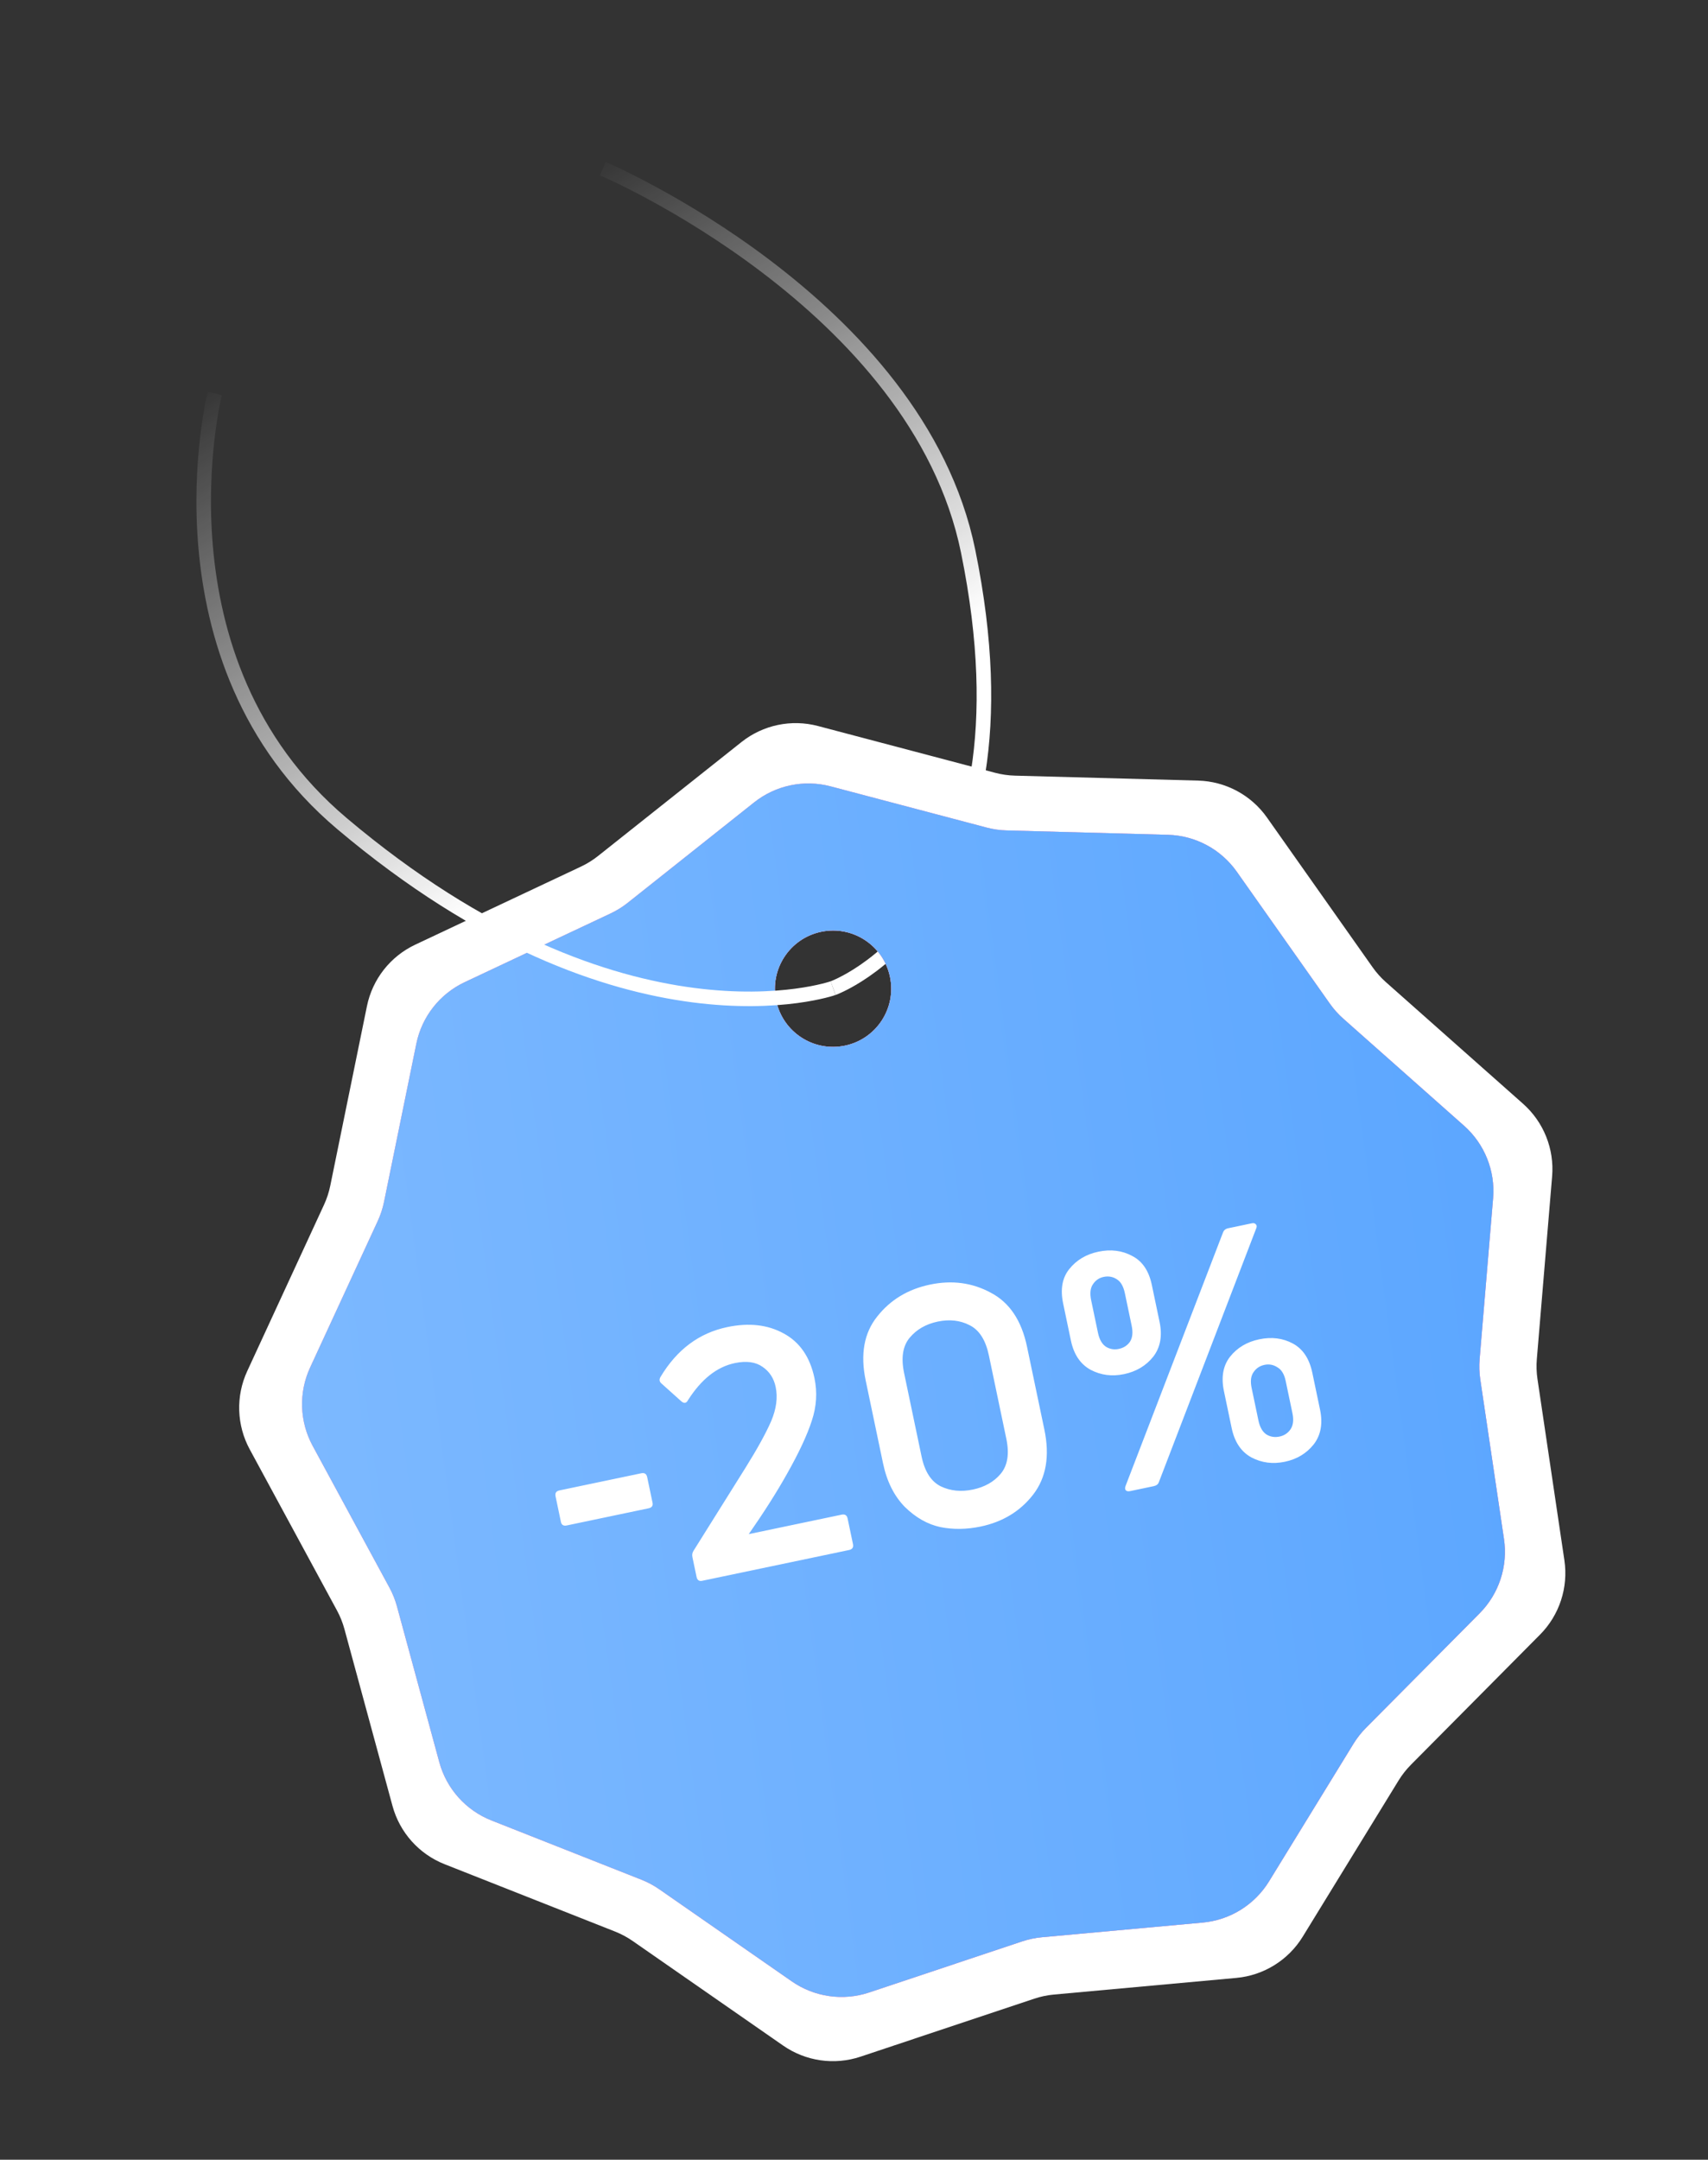
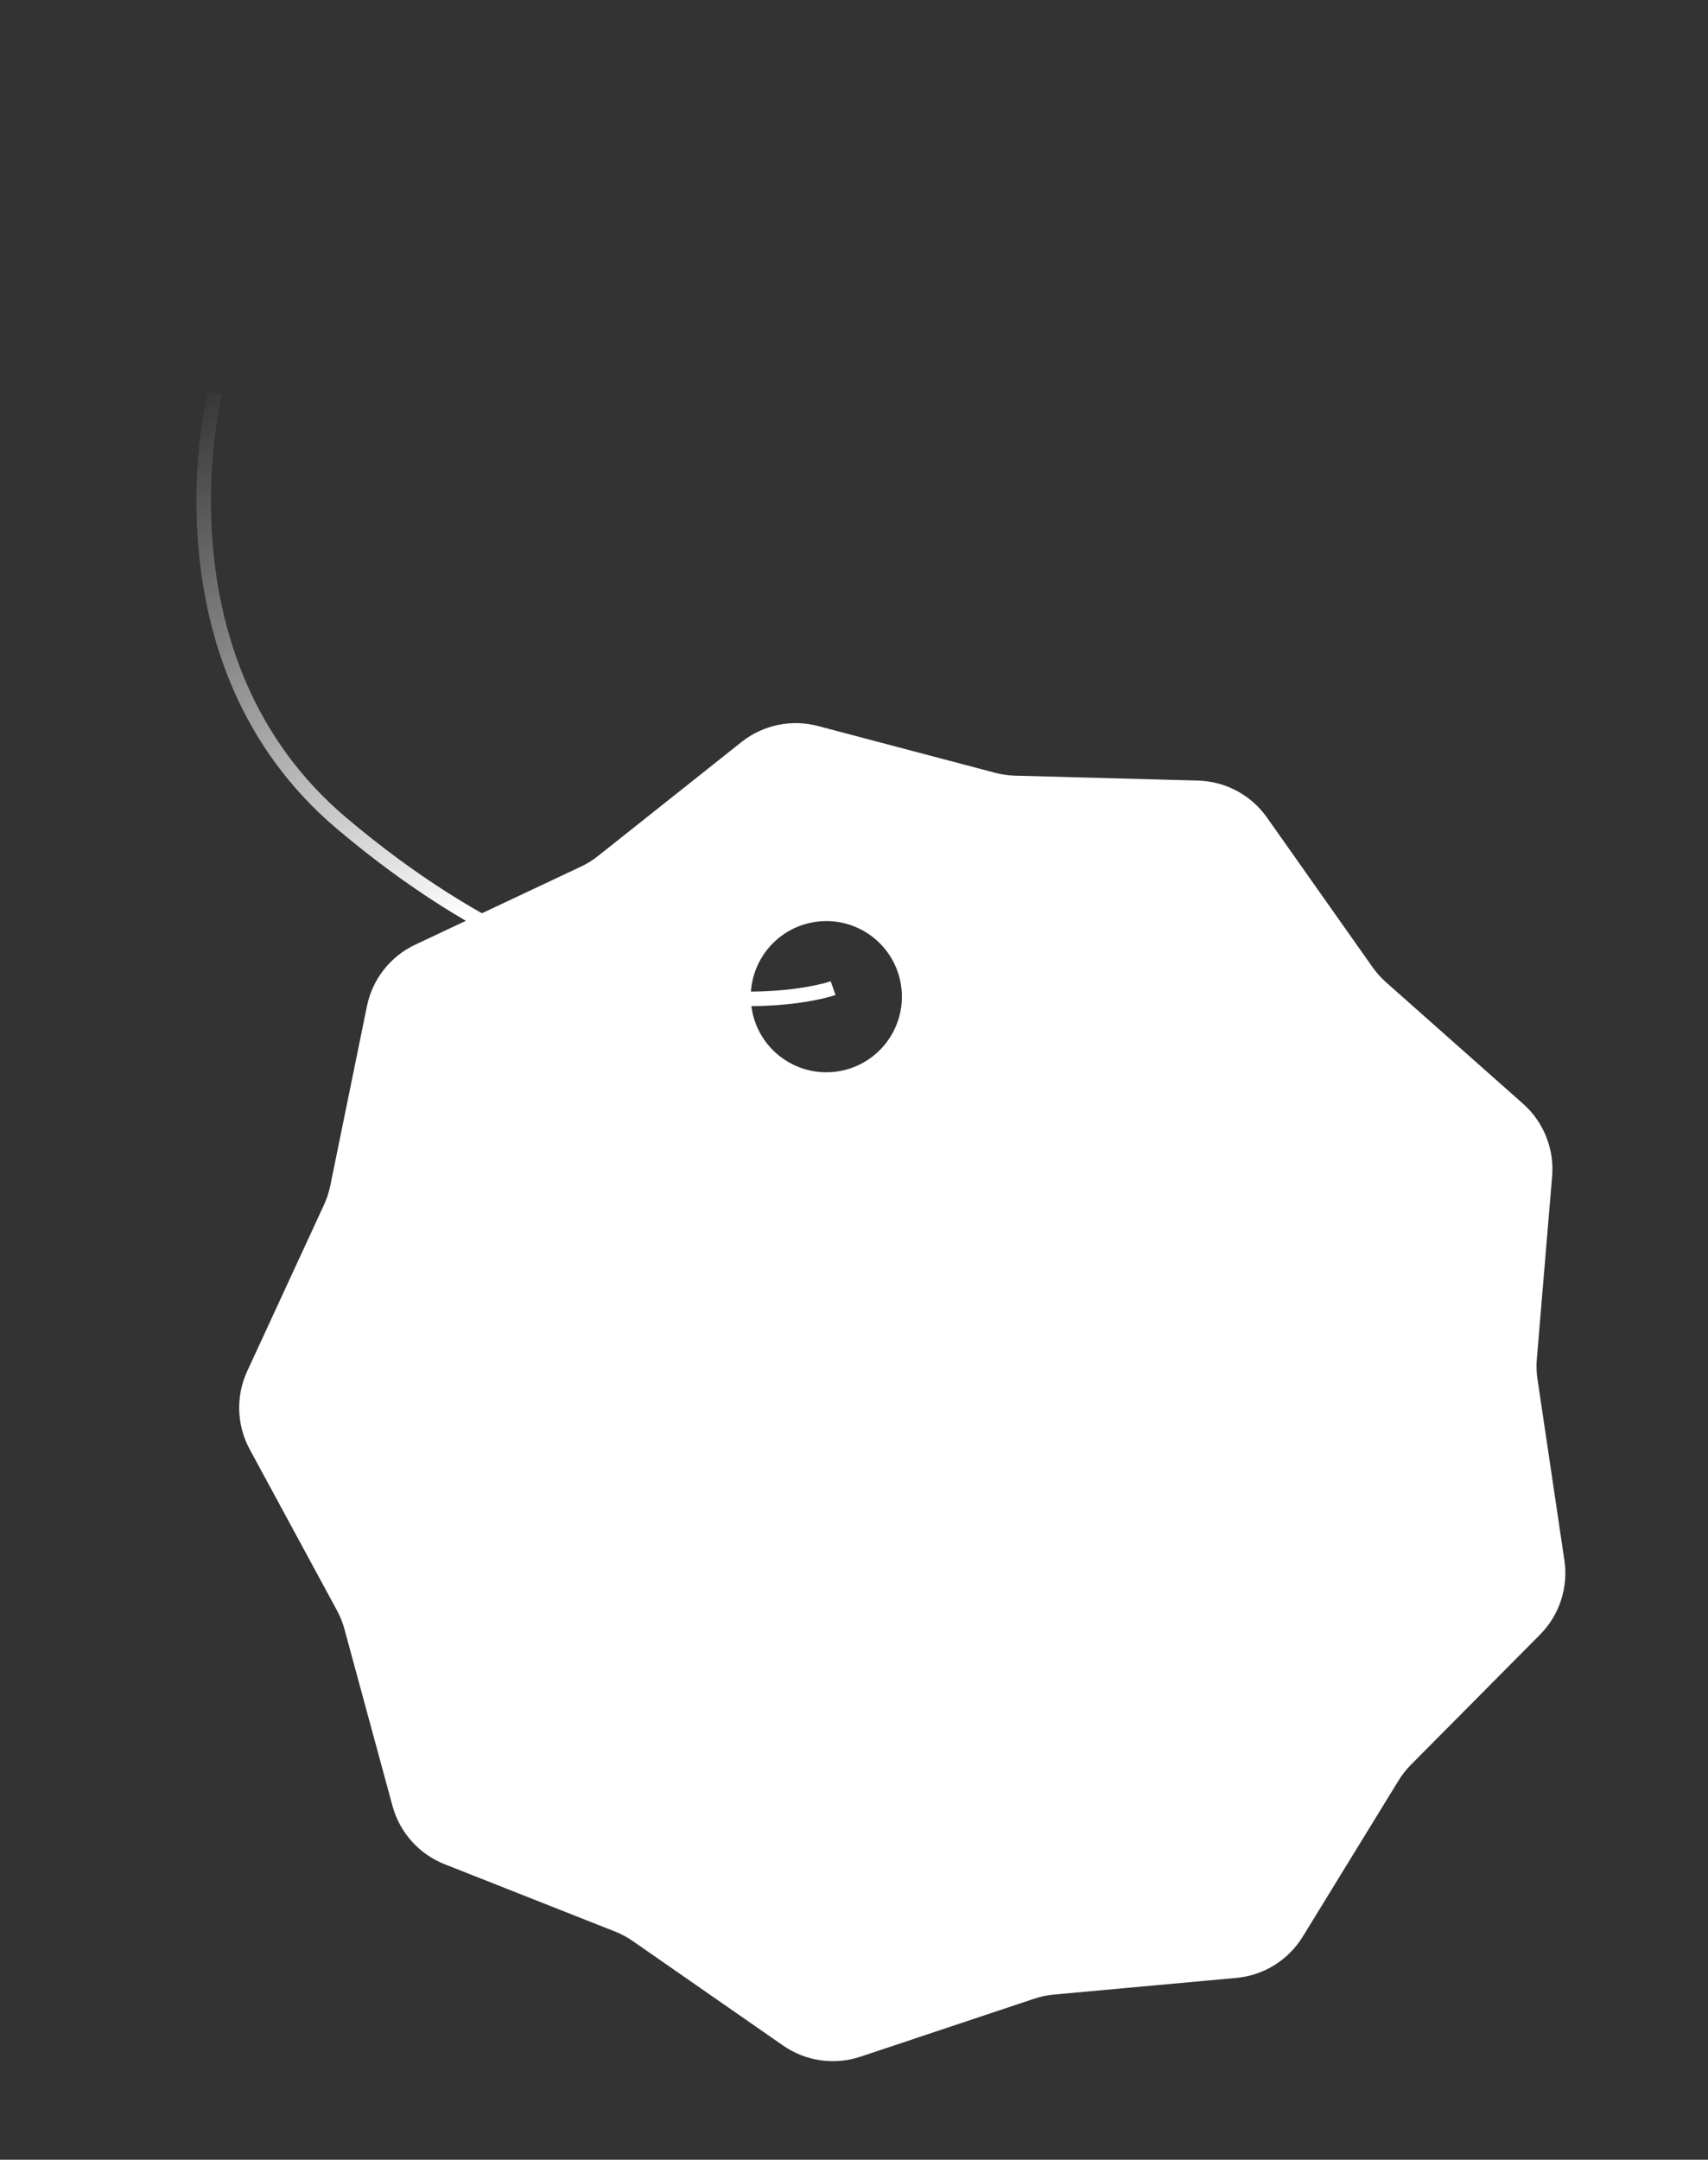
<svg xmlns="http://www.w3.org/2000/svg" width="235" height="297" viewBox="0 0 235 297" fill="none">
  <rect x="0" y="0" width="235" height="297" fill="#333333" stroke="none" />
-   <path d="M82.943 23.191C82.943 23.191 126.218 41.601 133.202 75.802C143.361 125.549 114.626 135.887 114.626 135.887" stroke="url(#paint0_linear_2003_34)" stroke-width="2" />
  <path fill-rule="evenodd" clip-rule="evenodd" d="M112.544 99.84C108.884 98.874 104.983 99.691 102.019 102.045L82.283 117.715C81.559 118.291 80.77 118.78 79.933 119.174L57.133 129.909C53.708 131.521 51.245 134.655 50.487 138.363L45.442 163.053C45.257 163.96 44.967 164.842 44.579 165.682L34.013 188.56C32.426 191.997 32.554 195.981 34.357 199.309L46.362 221.465C46.803 222.279 47.149 223.141 47.391 224.034L54.003 248.351C54.997 252.004 57.655 254.974 61.175 256.364L84.614 265.62C85.475 265.96 86.293 266.398 87.053 266.926L107.749 281.304C110.858 283.464 114.803 284.03 118.394 282.832L142.299 274.857C143.177 274.564 144.085 274.373 145.007 274.289L170.103 272C173.873 271.657 177.259 269.554 179.239 266.329L192.425 244.853C192.909 244.065 193.483 243.335 194.135 242.678L211.888 224.793C214.555 222.107 215.798 218.32 215.242 214.576L211.538 189.649C211.402 188.734 211.372 187.806 211.45 186.884L213.553 161.771C213.869 157.999 212.387 154.299 209.555 151.789L190.695 135.074C190.002 134.461 189.383 133.769 188.85 133.013L174.319 112.423C172.137 109.331 168.623 107.449 164.839 107.347L139.648 106.666C138.723 106.641 137.804 106.509 136.91 106.272L112.544 99.84ZM115.826 147.237C121.445 146.06 125.046 140.551 123.869 134.932C122.692 129.312 117.182 125.711 111.563 126.888C105.944 128.065 102.342 133.575 103.52 139.194C104.697 144.813 110.206 148.415 115.826 147.237Z" fill="white" />
-   <path fill-rule="evenodd" clip-rule="evenodd" d="M114.283 108.14C110.624 107.174 106.722 107.991 103.758 110.345L86.369 124.152C85.644 124.728 84.856 125.217 84.019 125.612L63.929 135.07C60.505 136.682 58.042 139.815 57.284 143.524L52.838 165.279C52.653 166.185 52.364 167.067 51.976 167.907L42.666 188.066C41.079 191.502 41.206 195.486 43.01 198.814L53.588 218.336C54.029 219.15 54.374 220.012 54.617 220.905L60.443 242.331C61.436 245.983 64.094 248.953 67.615 250.343L88.267 258.499C89.127 258.839 89.946 259.277 90.706 259.805L108.941 272.474C112.05 274.633 115.995 275.2 119.586 274.002L140.648 266.974C141.526 266.682 142.435 266.491 143.356 266.407L165.469 264.39C169.238 264.047 172.625 261.944 174.605 258.719L186.223 239.797C186.707 239.008 187.281 238.278 187.933 237.621L203.576 221.863C206.242 219.177 207.485 215.39 206.929 211.645L203.666 189.682C203.53 188.767 203.5 187.839 203.577 186.917L205.431 164.79C205.747 161.018 204.265 157.319 201.432 154.808L184.815 140.081C184.122 139.467 183.503 138.775 182.969 138.019L170.167 119.878C167.984 116.785 164.47 114.904 160.687 114.801L138.491 114.201C137.566 114.176 136.647 114.044 135.752 113.808L114.283 108.14ZM116.259 143.797C120.584 142.891 123.355 138.651 122.449 134.327C121.543 130.003 117.303 127.231 112.979 128.137C108.654 129.043 105.883 133.283 106.789 137.607C107.695 141.932 111.935 144.703 116.259 143.797Z" fill="url(#paint1_linear_2003_34)" />
-   <path fill-rule="evenodd" clip-rule="evenodd" d="M114.283 108.14C110.624 107.174 106.722 107.991 103.758 110.345L86.369 124.152C85.644 124.728 84.856 125.217 84.019 125.612L63.929 135.07C60.505 136.682 58.042 139.815 57.284 143.524L52.838 165.279C52.653 166.185 52.364 167.067 51.976 167.907L42.666 188.066C41.079 191.502 41.206 195.486 43.01 198.814L53.588 218.336C54.029 219.15 54.374 220.012 54.617 220.905L60.443 242.331C61.436 245.983 64.094 248.953 67.615 250.343L88.267 258.499C89.127 258.839 89.946 259.277 90.706 259.805L108.941 272.474C112.05 274.633 115.995 275.2 119.586 274.002L140.648 266.974C141.526 266.682 142.435 266.491 143.356 266.407L165.469 264.39C169.238 264.047 172.625 261.944 174.605 258.719L186.223 239.797C186.707 239.008 187.281 238.278 187.933 237.621L203.576 221.863C206.242 219.177 207.485 215.39 206.929 211.645L203.666 189.682C203.53 188.767 203.5 187.839 203.577 186.917L205.431 164.79C205.747 161.018 204.265 157.319 201.432 154.808L184.815 140.081C184.122 139.467 183.503 138.775 182.969 138.019L170.167 119.878C167.984 116.785 164.47 114.904 160.687 114.801L138.491 114.201C137.566 114.176 136.647 114.044 135.752 113.808L114.283 108.14ZM116.259 143.797C120.584 142.891 123.355 138.651 122.449 134.327C121.543 130.003 117.303 127.231 112.979 128.137C108.654 129.043 105.883 133.283 106.789 137.607C107.695 141.932 111.935 144.703 116.259 143.797Z" fill="url(#paint2_linear_2003_34)" />
-   <path fill-rule="evenodd" clip-rule="evenodd" d="M114.283 108.14C110.624 107.174 106.722 107.991 103.758 110.345L86.369 124.152C85.644 124.728 84.856 125.217 84.019 125.612L63.929 135.07C60.505 136.682 58.042 139.815 57.284 143.524L52.838 165.279C52.653 166.185 52.364 167.067 51.976 167.907L42.666 188.066C41.079 191.502 41.206 195.486 43.01 198.814L53.588 218.336C54.029 219.15 54.374 220.012 54.617 220.905L60.443 242.331C61.436 245.983 64.094 248.953 67.615 250.343L88.267 258.499C89.127 258.839 89.946 259.277 90.706 259.805L108.941 272.474C112.05 274.633 115.995 275.2 119.586 274.002L140.648 266.974C141.526 266.682 142.435 266.491 143.356 266.407L165.469 264.39C169.238 264.047 172.625 261.944 174.605 258.719L186.223 239.797C186.707 239.008 187.281 238.278 187.933 237.621L203.576 221.863C206.242 219.177 207.485 215.39 206.929 211.645L203.666 189.682C203.53 188.767 203.5 187.839 203.577 186.917L205.431 164.79C205.747 161.018 204.265 157.319 201.432 154.808L184.815 140.081C184.122 139.467 183.503 138.775 182.969 138.019L170.167 119.878C167.984 116.785 164.47 114.904 160.687 114.801L138.491 114.201C137.566 114.176 136.647 114.044 135.752 113.808L114.283 108.14ZM116.259 143.797C120.584 142.891 123.355 138.651 122.449 134.327C121.543 130.003 117.303 127.231 112.979 128.137C108.654 129.043 105.883 133.283 106.789 137.607C107.695 141.932 111.935 144.703 116.259 143.797Z" fill="url(#paint3_linear_2003_34)" />
-   <path d="M89.237 207.419L77.982 209.777C77.531 209.871 77.262 209.709 77.174 209.288L76.439 205.777C76.344 205.326 76.522 205.054 76.972 204.96L88.228 202.602C88.678 202.508 88.951 202.686 89.045 203.136L89.781 206.648C89.869 207.068 89.688 207.325 89.237 207.419ZM116.824 213.155L96.608 217.39C96.188 217.478 95.931 217.297 95.837 216.847L95.271 214.145C95.202 213.815 95.25 213.523 95.416 213.269L102.566 201.854C104.208 199.223 105.388 197.08 106.107 195.426C106.819 193.741 107.025 192.179 106.723 190.738C106.471 189.537 105.871 188.614 104.92 187.967C103.964 187.29 102.69 187.118 101.1 187.451C98.638 187.967 96.489 189.67 94.65 192.562C94.426 192.985 94.122 193.033 93.74 192.705L91.021 190.267C90.718 190.017 90.67 189.714 90.877 189.357C93.129 185.596 96.19 183.31 100.062 182.499C103.034 181.876 105.616 182.165 107.811 183.366C110.035 184.561 111.452 186.614 112.062 189.526C112.47 191.477 112.347 193.429 111.691 195.384C111.065 197.332 109.93 199.764 108.284 202.678C106.893 205.162 105.138 207.927 103.019 210.971L115.805 208.293C116.255 208.199 116.528 208.376 116.622 208.827L117.358 212.338C117.452 212.789 117.274 213.061 116.824 213.155ZM143.689 196.577C144.457 200.239 143.939 203.23 142.138 205.55C140.361 207.833 137.956 209.293 134.924 209.928C133.004 210.33 131.16 210.356 129.395 210.005C127.623 209.624 125.988 208.698 124.489 207.226C123.014 205.718 122.015 203.718 121.493 201.226L119.107 189.836C118.353 186.234 118.882 183.303 120.696 181.043C122.504 178.753 124.923 177.291 127.955 176.656C130.986 176.021 133.774 176.392 136.319 177.771C138.887 179.112 140.549 181.584 141.303 185.186L143.689 196.577ZM126.799 200.303C127.232 202.374 128.114 203.74 129.443 204.402C130.766 205.034 132.238 205.18 133.859 204.84C135.48 204.5 136.754 203.779 137.682 202.676C138.634 201.537 138.893 199.932 138.459 197.86L136.055 186.38C135.614 184.279 134.73 182.897 133.401 182.236C132.101 181.568 130.641 181.404 129.021 181.743C127.4 182.083 126.113 182.822 125.161 183.962C124.209 185.101 123.954 186.721 124.394 188.822L126.799 200.303ZM159.543 181.788C159.945 183.709 159.653 185.306 158.666 186.578C157.673 187.82 156.336 188.617 154.655 188.969C153.005 189.315 151.475 189.118 150.067 188.379C148.653 187.61 147.744 186.265 147.342 184.344L146.276 179.257C145.867 177.306 146.148 175.727 147.117 174.522C148.11 173.28 149.447 172.483 151.128 172.13C152.839 171.772 154.383 171.966 155.762 172.711C157.163 173.42 158.069 174.75 158.477 176.701L159.543 181.788ZM158.729 204.377L155.487 205.056C155.217 205.113 155.021 205.075 154.9 204.944C154.778 204.813 154.768 204.612 154.867 204.34L168.255 169.53C168.372 169.192 168.611 168.985 168.971 168.91L172.257 168.221C172.498 168.171 172.682 168.227 172.809 168.388C172.931 168.519 172.939 168.705 172.832 168.947L159.454 203.802C159.361 204.104 159.119 204.295 158.729 204.377ZM151.067 183.282C151.262 184.212 151.632 184.856 152.176 185.211C152.715 185.537 153.299 185.634 153.929 185.502C154.589 185.364 155.101 185.037 155.463 184.523C155.819 183.978 155.899 183.241 155.704 182.31L154.771 177.853C154.57 176.893 154.2 176.25 153.662 175.924C153.117 175.568 152.515 175.459 151.854 175.597C151.224 175.729 150.731 176.068 150.375 176.612C150.013 177.127 149.932 177.864 150.133 178.825L151.067 183.282ZM181.621 193.848C182.023 195.769 181.731 197.366 180.744 198.638C179.751 199.88 178.429 200.673 176.778 201.019C175.127 201.365 173.598 201.168 172.19 200.429C170.775 199.66 169.867 198.315 169.464 196.395L168.399 191.307C167.996 189.386 168.277 187.808 169.24 186.572C170.233 185.33 171.57 184.533 173.251 184.181C174.962 183.822 176.506 184.016 177.884 184.761C179.262 185.506 180.152 186.84 180.555 188.761L181.621 193.848ZM173.145 195.342C173.34 196.272 173.709 196.915 174.254 197.271C174.792 197.597 175.391 197.691 176.052 197.553C176.682 197.42 177.178 197.097 177.541 196.583C177.926 196.032 178.022 195.291 177.827 194.361L176.893 189.903C176.698 188.973 176.317 188.348 175.749 188.028C175.204 187.672 174.617 187.561 173.986 187.693C173.326 187.831 172.818 188.172 172.462 188.717C172.1 189.231 172.016 189.954 172.211 190.884L173.145 195.342Z" fill="white" />
  <path d="M29.55 54.093C29.55 54.093 20.371 90.753 47.053 113.261C85.861 146 114.627 135.887 114.627 135.887" stroke="url(#paint4_linear_2003_34)" stroke-width="2" />
  <defs>
    <linearGradient id="paint0_linear_2003_34" x1="86.834" y1="18.624" x2="127.925" y2="89.12" gradientUnits="userSpaceOnUse">
      <stop stop-color="white" stop-opacity="0" />
      <stop offset="1" stop-color="white" />
    </linearGradient>
    <linearGradient id="paint1_linear_2003_34" x1="27.059" y1="125.112" x2="182.917" y2="102.67" gradientUnits="userSpaceOnUse">
      <stop stop-color="#FABEFA" />
      <stop offset="1" stop-color="#F0B1F0" />
    </linearGradient>
    <linearGradient id="paint2_linear_2003_34" x1="108.76" y1="107.997" x2="185.865" y2="244.87" gradientUnits="userSpaceOnUse">
      <stop stop-color="#FF98B1" />
      <stop offset="1" stop-color="#FF7D9D" />
    </linearGradient>
    <linearGradient id="paint3_linear_2003_34" x1="27.059" y1="125.112" x2="203.805" y2="101.183" gradientUnits="userSpaceOnUse">
      <stop stop-color="#7DB9FF" />
      <stop offset="1" stop-color="#5BA6FF" />
    </linearGradient>
    <linearGradient id="paint4_linear_2003_34" x1="23.678" y1="55.323" x2="65.891" y2="125.151" gradientUnits="userSpaceOnUse">
      <stop stop-color="white" stop-opacity="0" />
      <stop offset="1" stop-color="white" />
    </linearGradient>
  </defs>
</svg>